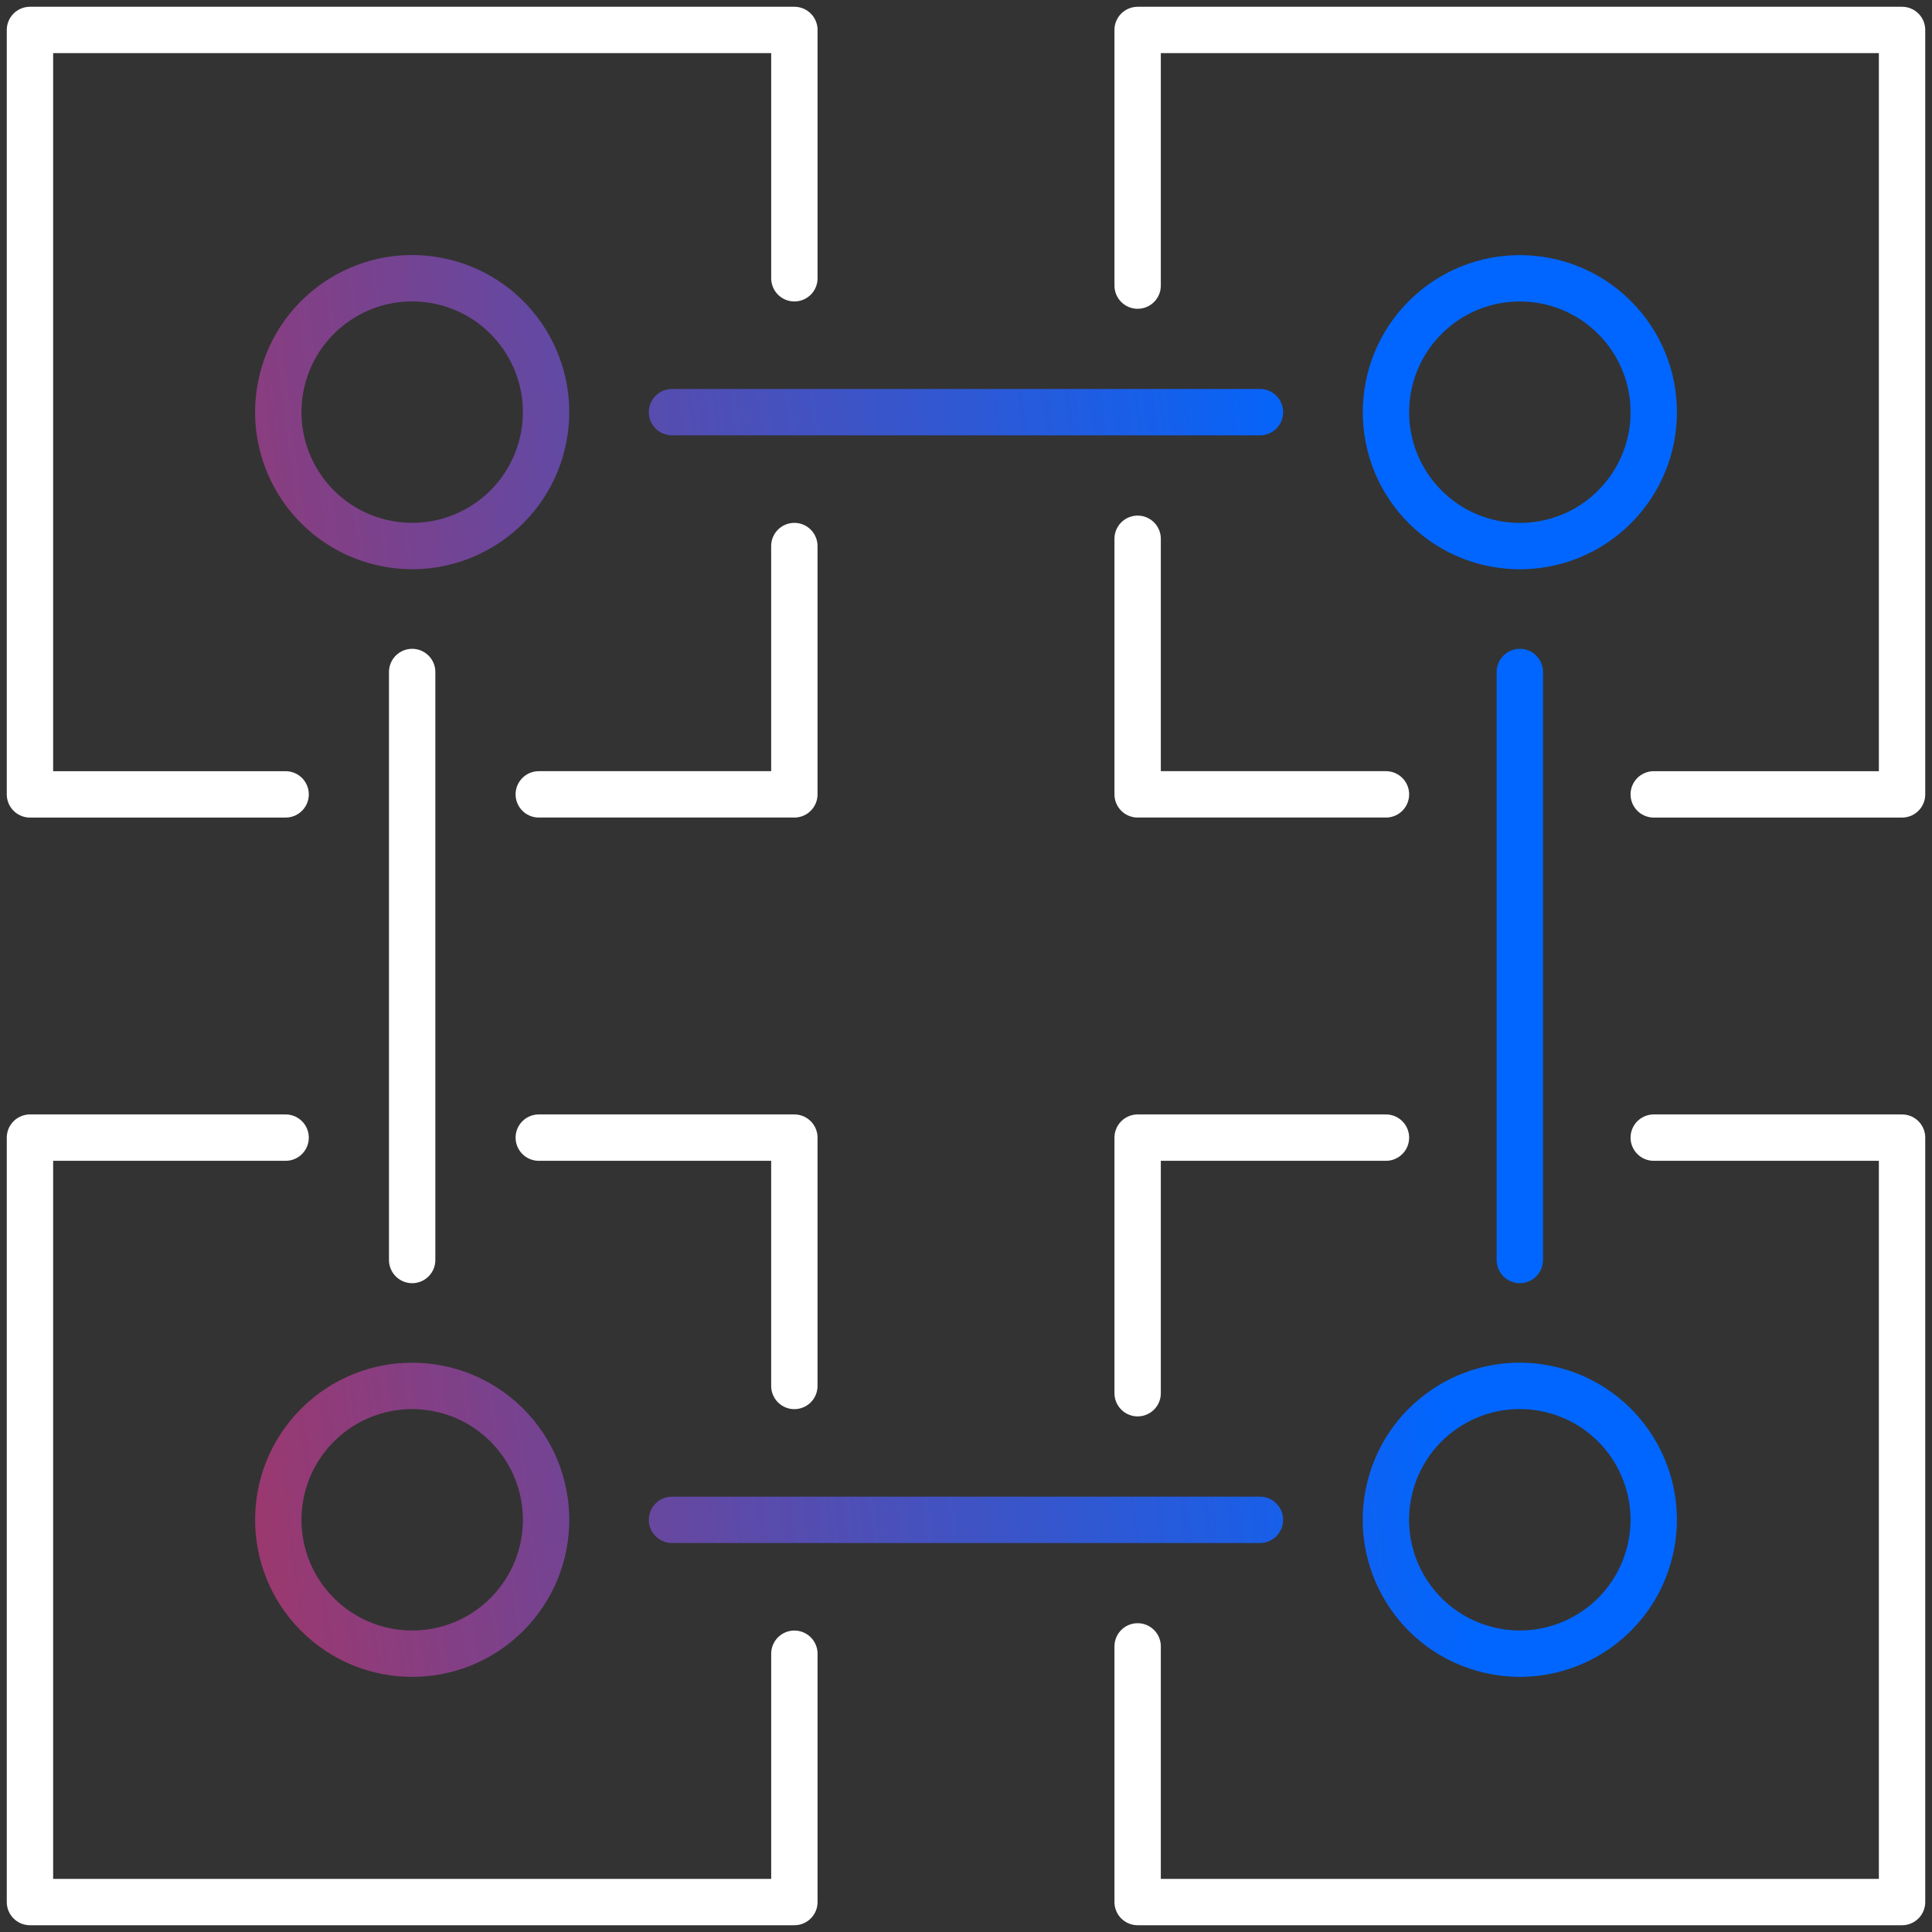
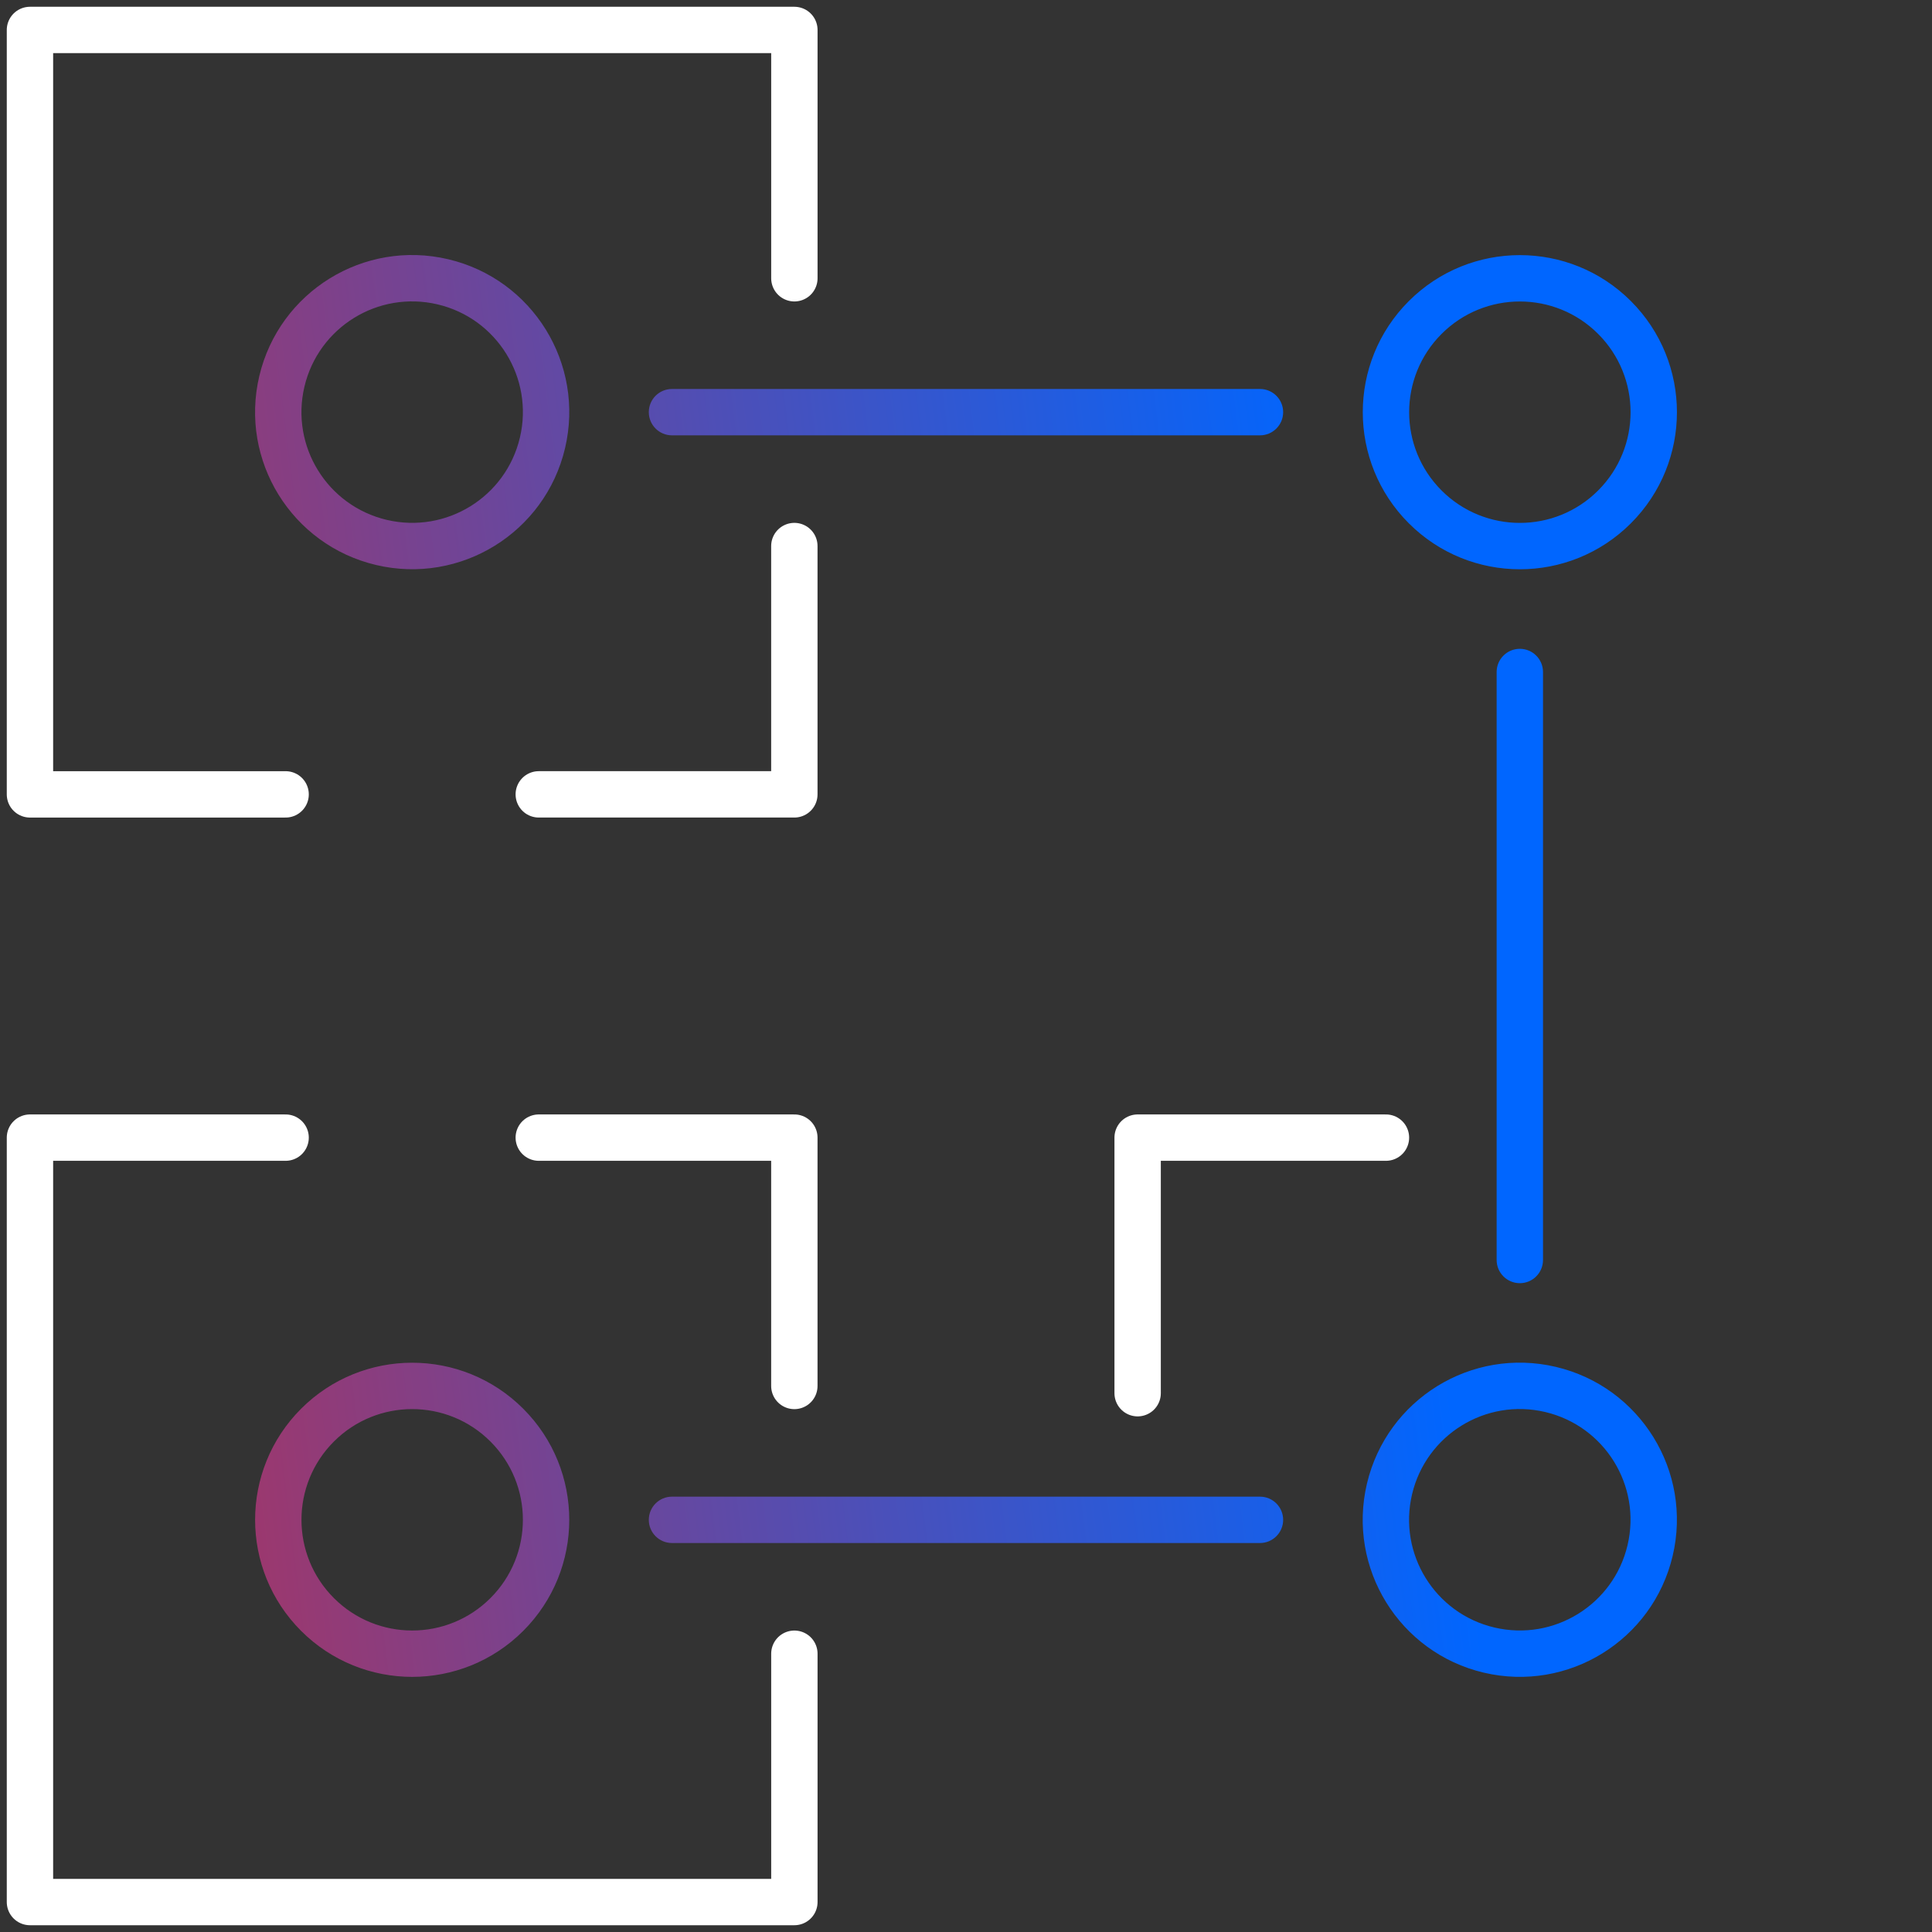
<svg xmlns="http://www.w3.org/2000/svg" width="150" height="150" viewBox="0 0 150 150" fill="none">
  <rect x="0" y="0" width="150" height="150" fill="#333333" stroke="none" />
  <g clip-path="url(#clip0_9839_6157)">
    <path d="M61.673 42.395V61.674H41.83" stroke="white" stroke-width="3.6" stroke-linecap="round" stroke-linejoin="round" />
    <path d="M22.175 61.675H2.326V2.326H61.675V21.605" stroke="white" stroke-width="3.6" stroke-linecap="round" stroke-linejoin="round" />
-     <path d="M107.605 61.674H88.326V41.831" stroke="white" stroke-width="3.6" stroke-linecap="round" stroke-linejoin="round" />
-     <path d="M88.326 22.174V2.326H147.675V61.675H128.396" stroke="white" stroke-width="3.6" stroke-linecap="round" stroke-linejoin="round" />
    <path d="M61.673 107.605V88.325H41.83" stroke="white" stroke-width="3.6" stroke-linecap="round" stroke-linejoin="round" />
    <path d="M22.175 88.325H2.326V147.674H61.675V128.395" stroke="white" stroke-width="3.6" stroke-linecap="round" stroke-linejoin="round" />
    <path d="M107.605 88.325H88.326V108.168" stroke="white" stroke-width="3.6" stroke-linecap="round" stroke-linejoin="round" />
-     <path d="M88.326 127.825V147.674H147.675V88.325H128.396" stroke="white" stroke-width="3.6" stroke-linecap="round" stroke-linejoin="round" />
-     <path d="M32 97.826V52.174" stroke="white" stroke-width="3.6" stroke-linecap="round" stroke-linejoin="round" />
    <path fill-rule="evenodd" clip-rule="evenodd" d="M23.635 30.023C22.545 34.643 25.406 39.272 30.026 40.363C34.647 41.453 39.276 38.592 40.366 33.972C41.457 29.352 38.595 24.722 33.975 23.632C29.355 22.541 24.726 25.403 23.635 30.023ZM29.199 43.866C22.644 42.319 18.584 35.751 20.132 29.196C21.679 22.641 28.247 18.581 34.802 20.128C41.357 21.675 45.417 28.243 43.87 34.799C42.323 41.354 35.755 45.414 29.199 43.866ZM25.924 111.92C22.567 115.276 22.567 120.719 25.924 124.075C29.28 127.432 34.723 127.432 38.079 124.075C41.436 120.719 41.436 115.276 38.079 111.92C34.723 108.563 29.28 108.563 25.924 111.92ZM23.378 126.621C18.616 121.858 18.616 114.137 23.378 109.374C28.141 104.611 35.862 104.611 40.625 109.374C45.388 114.137 45.388 121.858 40.625 126.621C35.862 131.383 28.141 131.383 23.378 126.621ZM111.924 38.081C108.567 34.724 108.567 29.282 111.924 25.925C115.28 22.568 120.723 22.568 124.079 25.925C127.436 29.282 127.436 34.724 124.079 38.081C120.723 41.437 115.28 41.437 111.924 38.081ZM109.378 23.379C104.615 28.142 104.615 35.864 109.378 40.626C114.141 45.389 121.862 45.389 126.625 40.626C131.387 35.864 131.387 28.142 126.625 23.379C121.862 18.617 114.141 18.617 109.378 23.379ZM109.631 116.019C108.541 120.639 111.402 125.269 116.022 126.359C120.643 127.45 125.272 124.588 126.362 119.968C127.453 115.348 124.592 110.719 119.971 109.628C115.351 108.538 110.722 111.399 109.631 116.019ZM115.196 129.863C108.64 128.316 104.581 121.748 106.128 115.192C107.675 108.637 114.243 104.577 120.798 106.125C127.354 107.672 131.413 114.24 129.866 120.795C128.319 127.35 121.751 131.41 115.196 129.863ZM52.173 30.2C51.179 30.2 50.373 31.006 50.373 32C50.373 32.994 51.179 33.8 52.173 33.8H97.824C98.819 33.8 99.624 32.994 99.624 32C99.624 31.006 98.819 30.2 97.824 30.2H52.173ZM50.373 118C50.373 117.006 51.179 116.2 52.173 116.2H97.824C98.819 116.2 99.624 117.006 99.624 118C99.624 118.994 98.819 119.8 97.824 119.8H52.173C51.179 119.8 50.373 118.994 50.373 118ZM119.799 52.174C119.799 51.18 118.994 50.374 117.999 50.374C117.005 50.374 116.199 51.18 116.199 52.174V97.826C116.199 98.82 117.005 99.626 117.999 99.626C118.994 99.626 119.799 98.82 119.799 97.826V52.174Z" fill="url(#paint0_linear_9839_6157)" />
  </g>
  <defs>
    <linearGradient id="paint0_linear_9839_6157" x1="-51" y1="-68" x2="88.481" y2="-85.418" gradientUnits="userSpaceOnUse">
      <stop stop-color="#E92126" />
      <stop offset="1" stop-color="#0066FF" />
    </linearGradient>
    <clipPath id="clip0_9839_6157">
      <rect width="150" height="150" fill="white" />
    </clipPath>
  </defs>
</svg>